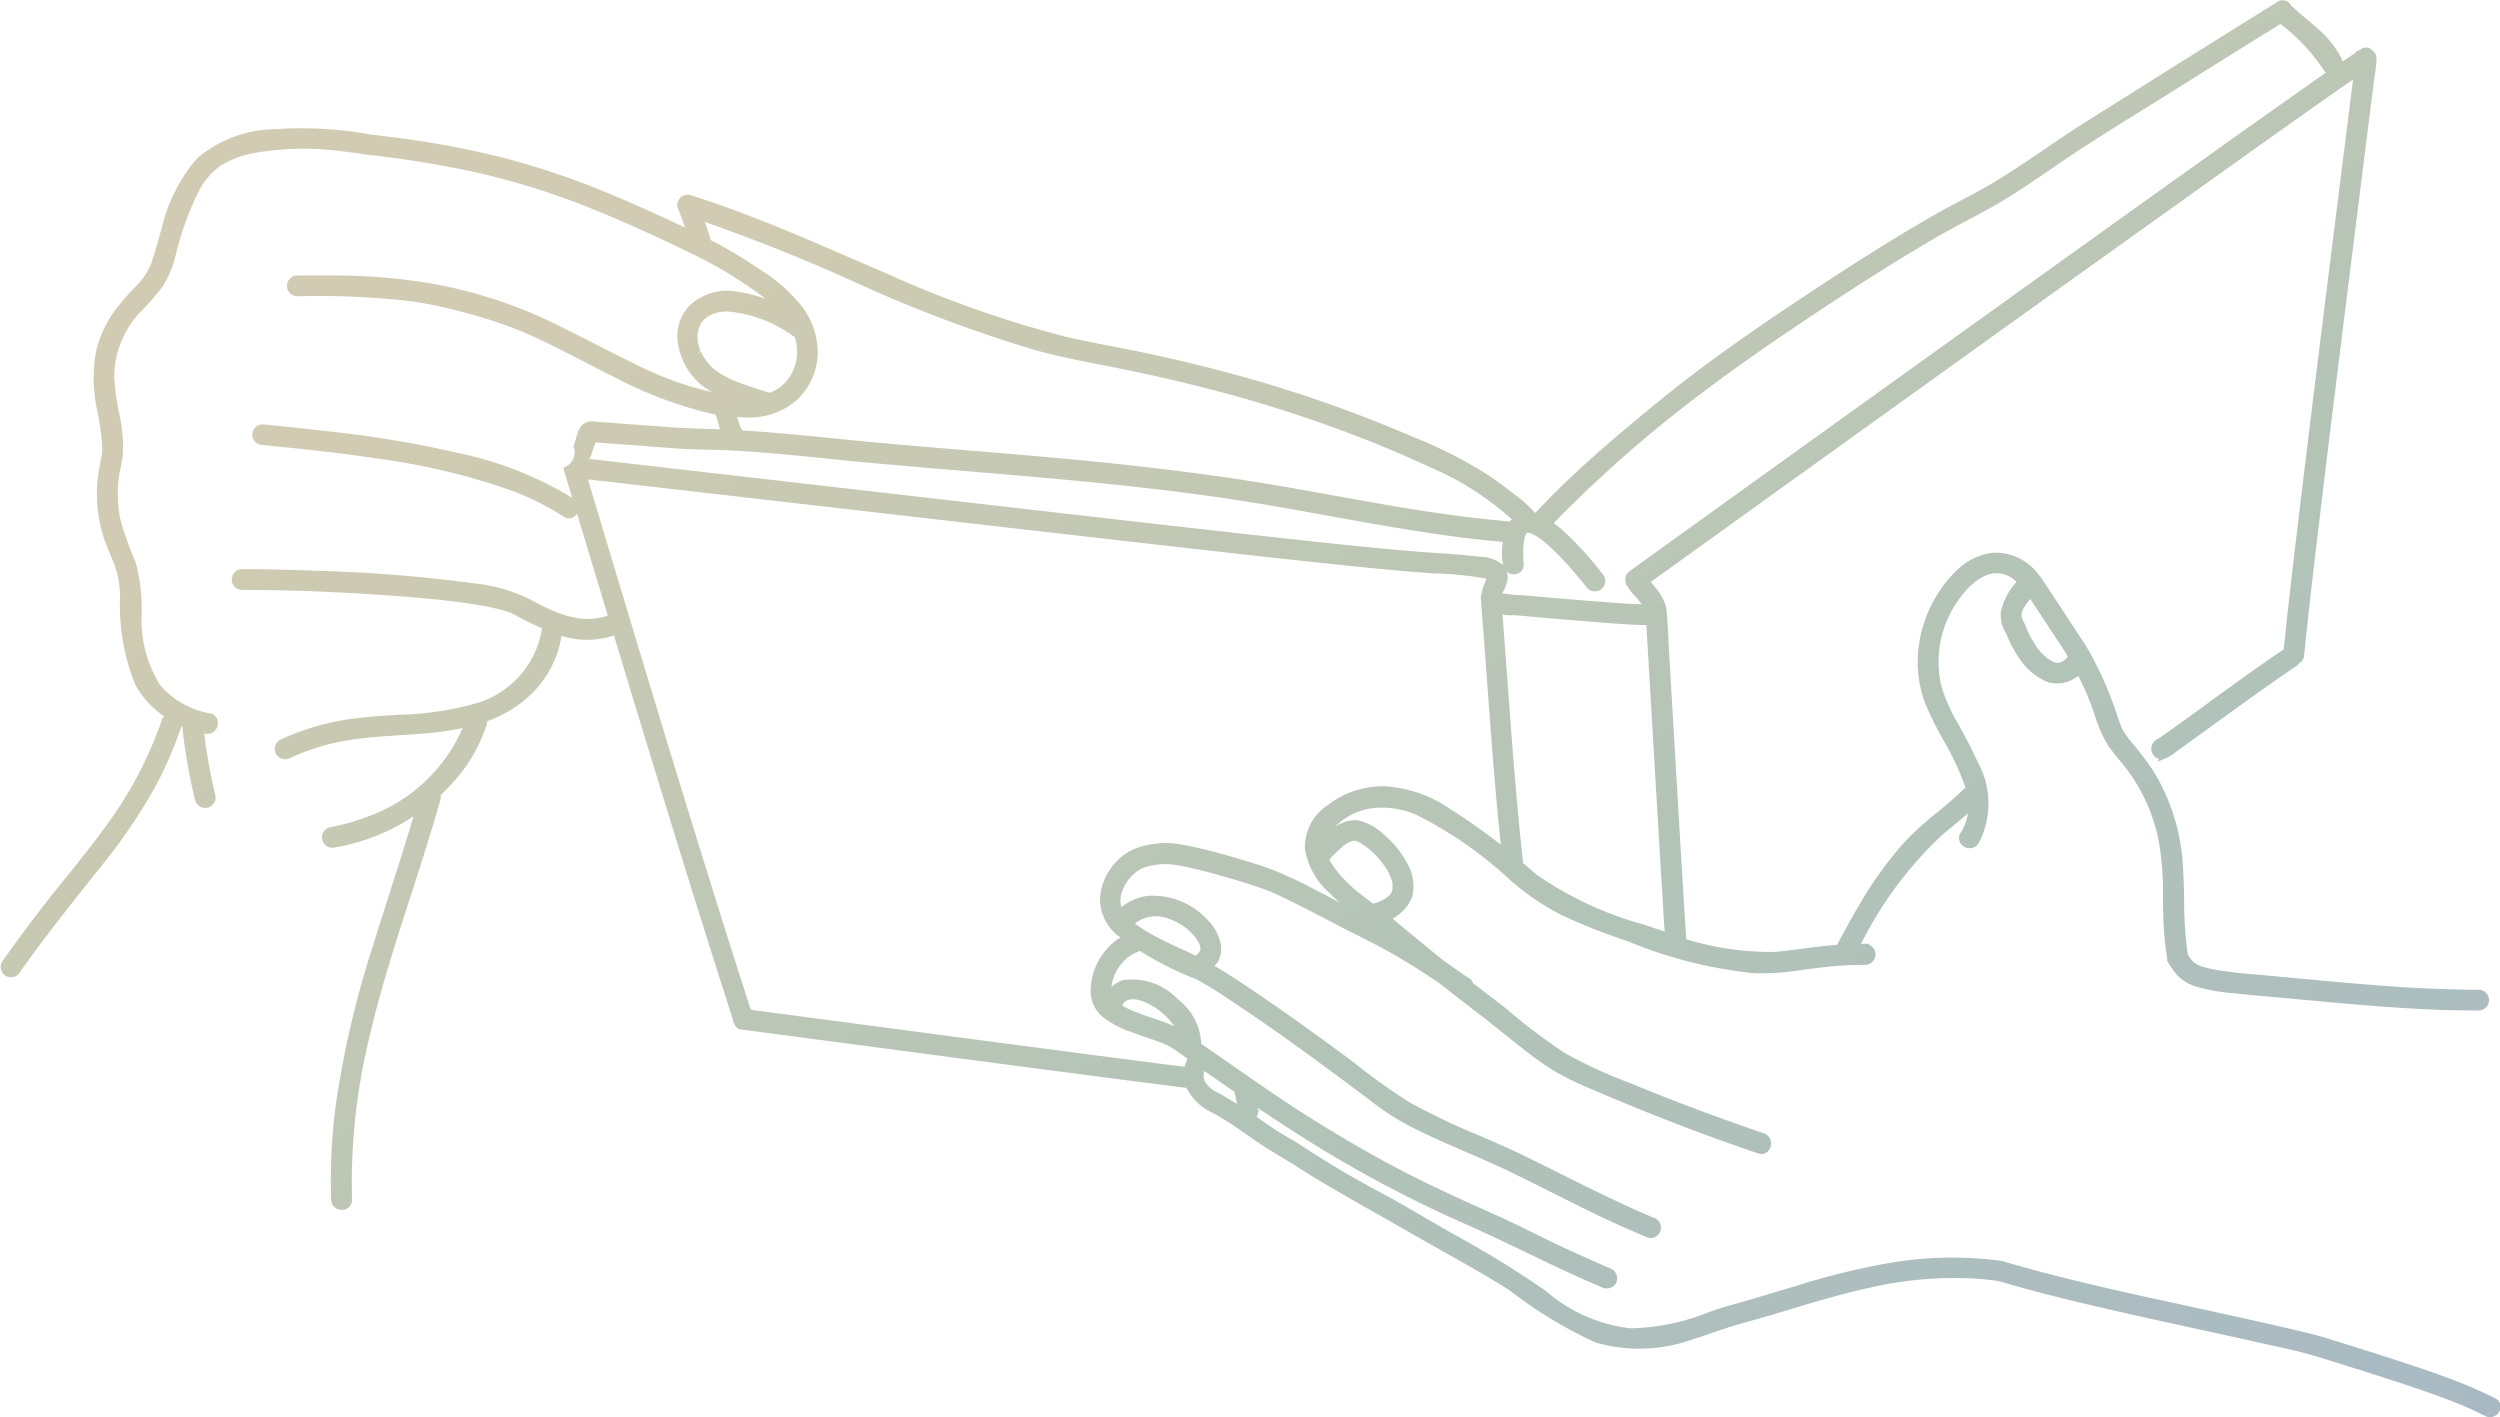
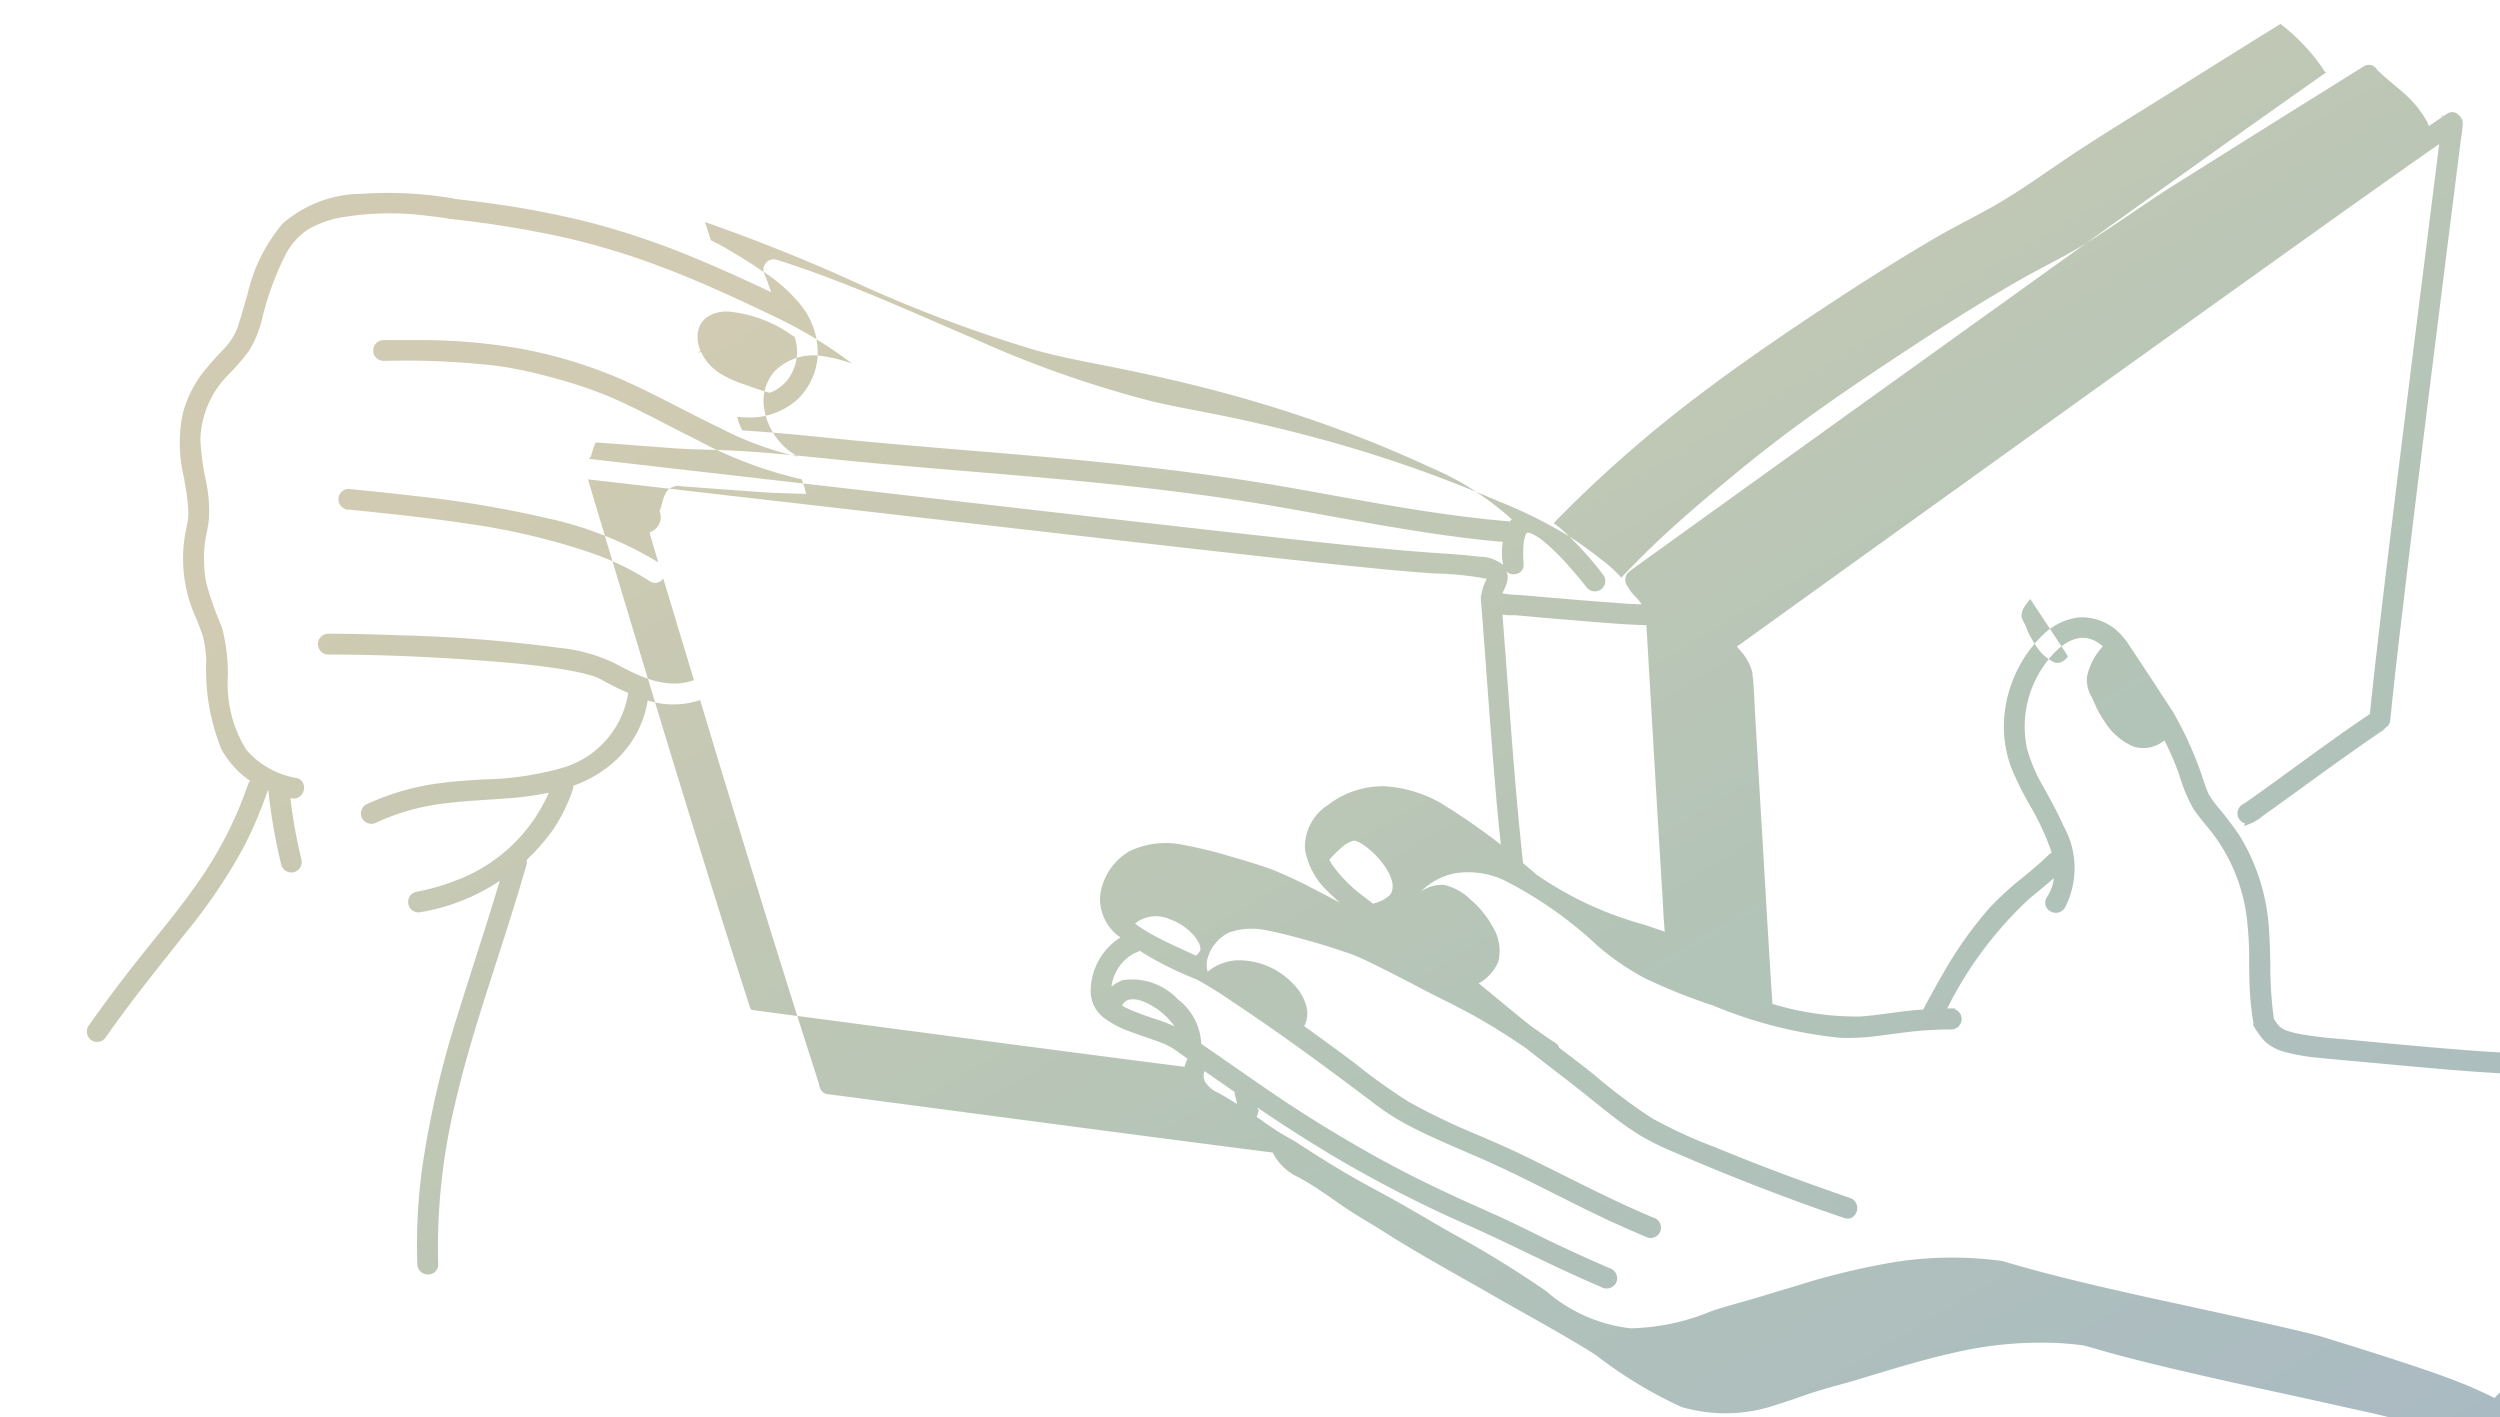
<svg xmlns="http://www.w3.org/2000/svg" width="113.923" height="64.589" viewBox="0 0 113.923 64.589">
  <defs>
    <linearGradient id="linear-gradient" x1="0.281" y1="0.18" x2="1.164" y2="1.041" gradientUnits="objectBoundingBox">
      <stop offset="0" stop-color="#d0cbb2" />
      <stop offset="0.445" stop-color="#b3c4b7" />
      <stop offset="1" stop-color="#a6b6c7" />
    </linearGradient>
  </defs>
-   <path id="Path_1853" data-name="Path 1853" d="M5781.667,1455.308c-.462-.231-.875-.42-1.262-.579-1.018-.418-2.068-.768-2.971-1.064-.771-.255-1.6-.518-2.678-.854l-.155-.048c-.466-.146-.95-.3-1.436-.414q-.677-.164-1.354-.319c-1.245-.285-2.491-.557-3.737-.83q-1.148-.251-2.3-.5c-1.891-.421-3.9-.879-5.853-1.435l-.616-.176c-.016-.005-.026-.016-.041-.02a16.921,16.921,0,0,0-4.882.035,32.861,32.861,0,0,0-4.491,1.078l-.847.254c-.474.143-.949.287-1.424.424-.153.045-.307.088-.46.131-.4.115-.823.232-1.234.379a10.065,10.065,0,0,1-3.634.761,7.083,7.083,0,0,1-3.842-1.691,45.634,45.634,0,0,0-4.235-2.606c-.417-.235-.831-.478-1.244-.719-.616-.359-1.253-.731-1.891-1.075s-1.375-.743-2.121-1.191c-.547-.33-1.133-.7-1.842-1.159-.149-.1-.3-.183-.457-.271s-.281-.161-.42-.248c-.263-.167-.517-.345-.789-.536-.066-.048-.137-.092-.205-.139.008-.018.028-.027.033-.046l.085-.3-.059.03c0-.035-.005-.069-.005-.1,1.179.8,2.388,1.577,3.613,2.3a56.825,56.825,0,0,0,5.875,3.01c.927.411,1.859.857,2.759,1.289.937.45,1.906.915,2.875,1.34.189.083.376.163.553.239a.477.477,0,0,0,.229.058.492.492,0,0,0,.416-.23.481.481,0,0,0-.186-.655c-1.242-.536-2.242-.995-3.148-1.44l-.074-.037c-.753-.371-1.529-.755-2.312-1.1-1.659-.737-3.432-1.552-5.164-2.516-1.671-.932-3.17-1.851-4.583-2.807-.652-.442-1.3-.891-1.945-1.341l-1.479-1.025a2.685,2.685,0,0,0-1.054-2.017,2.884,2.884,0,0,0-2.526-.883,1.579,1.579,0,0,0-.5.3c0-.03-.005-.06,0-.091a2.085,2.085,0,0,1,.624-1.146,1.706,1.706,0,0,1,.556-.35.513.513,0,0,0,.094-.05,15.34,15.34,0,0,0,2.6,1.305,17.968,17.968,0,0,1,1.579.983c.575.38,1.137.761,1.669,1.132,1.6,1.112,3.157,2.271,4.6,3.355a13.264,13.264,0,0,0,1.239.868c.364.215.769.428,1.277.672.607.29,1.235.56,1.841.823q.453.194.905.393c1.073.475,2.142,1.013,3.174,1.533.859.432,1.747.879,2.634,1.289.525.239,1.073.479,1.648.721a.474.474,0,0,0,.254-.913l-.032-.01c-1.437-.606-2.855-1.314-4.228-2q-.813-.407-1.63-.807c-.674-.329-1.377-.631-2.055-.924a31.031,31.031,0,0,1-3.192-1.524,26.581,26.581,0,0,1-2.511-1.8q-1.13-.84-2.272-1.661c-1.191-.854-2.3-1.614-3.39-2.32-.225-.148-.458-.289-.7-.424.055-.064.11-.125.164-.2a1.259,1.259,0,0,0,.116-.822,2.206,2.206,0,0,0-.611-1.093,3.394,3.394,0,0,0-2.625-1.084,2.3,2.3,0,0,0-1.281.518l0-.009a1.445,1.445,0,0,1-.043-.163l0-.011c0-.021,0-.043,0-.065s0-.035,0-.061a.84.84,0,0,1,.044-.312,1.872,1.872,0,0,1,.954-1.158,2.991,2.991,0,0,1,1.183-.176.76.76,0,0,1,.12.006,1.235,1.235,0,0,0,.151.017c.132.019.264.044.4.07.378.076.754.17,1.071.252.725.189,1.455.4,2.169.641.239.078.485.16.742.265l.291.128c.155.072.308.145.462.221.61.3,1.273.636,2.086,1.065.356.188.716.37,1.078.551.417.21.834.421,1.244.642.879.481,1.737,1.022,2.57,1.593q.772.608,1.543,1.2c.467.354.933.727,1.383,1.087.271.217.541.433.814.647a15.252,15.252,0,0,0,1.426,1.017,12.386,12.386,0,0,0,1.582.784c1.978.856,4,1.661,6.019,2.391q.858.307,1.718.6a.47.47,0,0,0,.156.027.4.4,0,0,0,.271-.1.511.511,0,0,0,.156-.479.464.464,0,0,0-.314-.358c-2.368-.819-4.3-1.545-6.075-2.285a21.731,21.731,0,0,1-3-1.378,27.021,27.021,0,0,1-2.636-1.992c-.479-.38-.944-.734-1.405-1.085-.044-.033-.09-.071-.135-.1a.466.466,0,0,0-.2-.243c-.214-.131-.423-.281-.626-.425l-.235-.168c-.042-.03-.088-.055-.131-.085-.1-.077-.192-.146-.291-.225-.734-.593-1.464-1.2-2.192-1.8a2,2,0,0,0,.889-.973,2.057,2.057,0,0,0-.231-1.569,4.368,4.368,0,0,0-1.017-1.26,2.517,2.517,0,0,0-1.243-.685l-.08,0a1.618,1.618,0,0,0-.946.311,2.885,2.885,0,0,1,1.59-.841,3.837,3.837,0,0,1,2.178.313,18.407,18.407,0,0,1,4.283,3,11.721,11.721,0,0,0,2.157,1.478,26.407,26.407,0,0,0,3.123,1.247,20.294,20.294,0,0,0,5.794,1.466,11.377,11.377,0,0,0,1.864-.109l.418-.056c.515-.069,1-.133,1.54-.174.394-.028.808-.043,1.238-.044a.478.478,0,0,0,.329-.157.467.467,0,0,0,.122-.342.474.474,0,0,0-.3-.416l.009-.044h-.169c-.067,0-.133.006-.2.007a17.489,17.489,0,0,1,3.743-5.006c.134-.111.269-.22.4-.331.237-.191.477-.391.712-.6,0,.034,0,.068-.005.1a2.078,2.078,0,0,1-.307.767.441.441,0,0,0,.144.626.476.476,0,0,0,.669-.138l.036-.055,0-.011a3.906,3.906,0,0,0-.1-3.692c-.23-.529-.51-1.041-.781-1.536l-.109-.2a7.268,7.268,0,0,1-.757-1.745,4.844,4.844,0,0,1,.786-3.836c.274-.4,1.25-1.676,2.341-1.079a2,2,0,0,1,.321.231,2.928,2.928,0,0,0-.717,1.37,1.487,1.487,0,0,0,.208.932l.02.038a.233.233,0,0,0,.021.045l.024.053c.035.083.069.165.106.245a4.845,4.845,0,0,0,.42.745,2.89,2.89,0,0,0,1.324,1.141,1.5,1.5,0,0,0,1.4-.284,12.593,12.593,0,0,1,.7,1.633,6.8,6.8,0,0,0,.638,1.509c.168.249.361.483.546.709.107.13.214.26.317.391a8,8,0,0,1,1.525,3.63,15.279,15.279,0,0,1,.138,2.3c.006.531.011,1.079.056,1.62.03.354.076.72.14,1.121,0,.014-.008.027,0,.04l-.022.008.087.146a3.394,3.394,0,0,0,.46.613,2.154,2.154,0,0,0,.871.469,8.777,8.777,0,0,0,1.635.279c.554.059,1.111.109,1.666.158l1.42.13c1.785.166,3.63.338,5.45.431.864.044,1.745.066,2.619.066a.474.474,0,1,0,0-.948c-1.423,0-2.924-.065-4.724-.207-1.09-.086-2.182-.184-3.271-.285l-2.139-.2a19.561,19.561,0,0,1-1.957-.234,4.651,4.651,0,0,1-.6-.16l-.028-.009-.026-.015-.092-.045c-.028-.016-.051-.03-.077-.046l-.042-.031-.008-.006c-.03-.027-.061-.058-.1-.1l-.027-.03v0c-.056-.081-.11-.163-.165-.246a18.137,18.137,0,0,1-.164-2.473c-.009-.528-.019-1.076-.06-1.613a9.2,9.2,0,0,0-1.35-4.28,15.407,15.407,0,0,0-1-1.315,3.786,3.786,0,0,1-.324-.443,1.975,1.975,0,0,1-.116-.213l-.132-.339a16.463,16.463,0,0,0-1.458-3.324q-.619-.949-1.244-1.9c-.22-.333-.439-.665-.657-.99a3.851,3.851,0,0,0-.453-.61,2.424,2.424,0,0,0-1.959-.794,2.855,2.855,0,0,0-1.613.8,5.9,5.9,0,0,0-1.75,3.667,5.359,5.359,0,0,0,.316,2.388,14.23,14.23,0,0,0,.87,1.746,12.257,12.257,0,0,1,.83,1.73,3.129,3.129,0,0,1,.136.4.452.452,0,0,0-.138.09c-.371.367-.78.7-1.177,1.031a13.827,13.827,0,0,0-1.508,1.376,17.959,17.959,0,0,0-2.076,2.916c-.351.6-.676,1.2-.952,1.721-.359.027-.717.06-1.073.107l-.466.062c-.161.022-.316.042-.475.063-.33.042-.613.071-.88.091h-.1a13.287,13.287,0,0,1-3.877-.577v-.014l-.022-.312c-.025-.366-.048-.74-.071-1.109q-.111-1.786-.215-3.573l-.472-8.011c-.011-.2-.021-.4-.031-.6-.021-.4-.042-.8-.074-1.225a.4.4,0,0,0-.025-.089.8.8,0,0,0,0-.155,2.309,2.309,0,0,0-.518-.969c-.06-.077-.127-.151-.194-.224q3.953-2.844,7.906-5.685l6.727-4.831q2.683-1.928,5.367-3.847l7.239-5.174q1.11-.789,2.221-1.577.742-.525,1.487-1.049l.939-.657.119-.081-.82,6.537q-.431,3.428-.856,6.857-.426,3.444-.84,6.891c-.218,1.834-.429,3.63-.615,5.421l-.027.266c-1.158.777-2.3,1.609-3.41,2.415-.606.443-1.212.885-1.822,1.318-.061.041-.122.084-.183.129s-.147.1-.221.154l-.116.075a.2.2,0,0,0-.082.048.475.475,0,0,0,.144.845l-.052.129.3-.123a1.97,1.97,0,0,0,.559-.345c.3-.208.586-.419.879-.63l.7-.506c.8-.578,1.593-1.156,2.4-1.725.453-.321.981-.693,1.509-1.045a.441.441,0,0,0,.091-.1.465.465,0,0,0,.235-.385c.153-1.513.334-3.141.574-5.124.255-2.175.534-4.466.826-6.81q.428-3.471.865-6.94.348-2.785.7-5.569l.226-1.8c.012-.093.025-.185.039-.277a6.007,6.007,0,0,0,.07-.638l0-.02v-.021a.469.469,0,0,0-.1-.256c-.007-.01-.014-.017-.02-.026s-.021-.033-.035-.047a.326.326,0,0,0-.048-.027.438.438,0,0,0-.092-.084.425.425,0,0,0-.431.039l-.151.1-.049-.061-.006.1-.1.068c-.162.109-.324.219-.486.331l-.034.024a.492.492,0,0,0-.036-.13,4.565,4.565,0,0,0-1.024-1.312c-.174-.158-.353-.308-.532-.458-.223-.188-.455-.382-.667-.587a.569.569,0,0,0-.064-.04.5.5,0,0,0-.2-.22.435.435,0,0,0-.445.023l-2.11,1.317q-3.273,2.043-6.541,4.1c-.658.415-1.312.859-1.944,1.287-.668.453-1.359.921-2.054,1.355-.563.354-1.164.672-1.746.979-.367.194-.734.389-1.1.594-2.11,1.2-4.141,2.514-5.673,3.528-1.49.981-3.446,2.292-5.357,3.733-1.067.806-2.088,1.648-2.944,2.366-1.419,1.183-2.549,2.2-3.555,3.21q-.405.406-.8.825a5.823,5.823,0,0,0-.928-.842c-.419-.331-.862-.652-1.319-.958a21.1,21.1,0,0,0-3.332-1.674,60.3,60.3,0,0,0-8.166-2.854c-1.205-.328-2.488-.639-3.811-.924-.552-.119-1.1-.226-1.653-.332-.708-.137-1.439-.279-2.151-.444a49.909,49.909,0,0,1-8.141-2.866q-.812-.347-1.623-.7c-2.071-.9-4.213-1.825-6.385-2.57q-.476-.163-.957-.313a.46.46,0,0,0-.24-.021.422.422,0,0,0-.059.02.468.468,0,0,0-.1.033.454.454,0,0,0-.048.042l-.011.007-.006.009a.478.478,0,0,0-.141.5l0,0,.062.144.024.059q.039.1.076.2l.014.034c.053.149.106.3.156.441l-.317-.15-.369-.171c-.957-.446-1.829-.832-2.669-1.183a36.789,36.789,0,0,0-4.693-1.617,41.642,41.642,0,0,0-5.115-.976c-.422-.055-.847-.106-1.283-.158-.008,0-.014-.01-.024-.013l-.052-.014-.011.005a17.535,17.535,0,0,0-4.119-.206,5.58,5.58,0,0,0-3.6,1.345,7.586,7.586,0,0,0-1.6,3.188q-.078.266-.153.535c-.1.346-.2.7-.318,1.042a3.009,3.009,0,0,1-.685,1.032,12.706,12.706,0,0,0-1,1.154,5.351,5.351,0,0,0-.822,1.785,6.8,6.8,0,0,0,.075,2.875c.071.414.144.841.179,1.262.012.12.017.239.017.358a.826.826,0,0,1-.006.127c0,.013,0,.044-.006.065l0,.046c-.019.117-.042.232-.066.346l-.027.143a6.49,6.49,0,0,0,.369,3.831,10.455,10.455,0,0,1,.4,1.032,5,5,0,0,1,.152,1.108,9.609,9.609,0,0,0,.7,4.056,4.246,4.246,0,0,0,1.3,1.424.476.476,0,0,0-.1.171l-.037.106,0,0a17.74,17.74,0,0,1-2.124,4.18c-.658.962-1.4,1.89-2.126,2.787-.287.357-.575.715-.857,1.075-.74.939-1.457,1.9-2.135,2.865a.48.48,0,0,0,.172.648.492.492,0,0,0,.236.062.471.471,0,0,0,.4-.223c1-1.431,2.107-2.823,3.176-4.168l.357-.45a25.977,25.977,0,0,0,2.68-3.914,18.8,18.8,0,0,0,1.159-2.7h0l.031.014a25.581,25.581,0,0,0,.586,3.372.474.474,0,0,0,.915-.251,24.442,24.442,0,0,1-.5-2.795l.037.011a.5.5,0,0,0,.115.014.45.45,0,0,0,.334-.146.511.511,0,0,0,.119-.491.432.432,0,0,0-.334-.3,3.876,3.876,0,0,1-2.275-1.281,5.634,5.634,0,0,1-.845-3.311,8.276,8.276,0,0,0-.272-2.284,14.549,14.549,0,0,1-.713-2.015,6.126,6.126,0,0,1-.066-1.779c.018-.155.053-.334.089-.516.04-.2.079-.41.1-.612a6.655,6.655,0,0,0-.155-1.828,11.456,11.456,0,0,1-.235-1.8,4.365,4.365,0,0,1,1.28-2.954,10.434,10.434,0,0,0,.923-1.067,4.765,4.765,0,0,0,.588-1.391,13.537,13.537,0,0,1,1.122-3.073,3.141,3.141,0,0,1,.986-1.081,4.581,4.581,0,0,1,1.591-.563,13.3,13.3,0,0,1,3.954-.051c.29.032.577.07.852.113h.007a.456.456,0,0,0,.123.027h.045a48.672,48.672,0,0,1,5.063.823,33.759,33.759,0,0,1,4.514,1.367c1.82.691,3.593,1.519,5.089,2.238a20.066,20.066,0,0,1,3.557,2.151,7.221,7.221,0,0,0-1.472-.355,2.479,2.479,0,0,0-2.017.675,2.018,2.018,0,0,0-.536,1.549,3.076,3.076,0,0,0,1.124,2.085,5,5,0,0,0,.449.292,14.835,14.835,0,0,1-3.59-1.323c-.615-.294-1.232-.61-1.829-.916-.784-.4-1.594-.817-2.413-1.188a21.44,21.44,0,0,0-4.729-1.479,26.5,26.5,0,0,0-4.626-.408q-.491,0-.976,0l-.73,0a.474.474,0,1,0,0,.949,36.253,36.253,0,0,1,5.219.232,20.017,20.017,0,0,1,2.416.514,20.862,20.862,0,0,1,2.452.8c.975.4,1.931.9,2.856,1.374.448.231.9.463,1.343.683a18.968,18.968,0,0,0,4.623,1.759c.046.009.087.012.132.02a2.714,2.714,0,0,1,.159.474c.018.069.04.137.059.206-.19-.006-.381-.015-.571-.02-.5-.014-1.021-.029-1.529-.064l-2.566-.189c-.327-.025-.652-.048-1.007-.073a.644.644,0,0,0-.736.323,2.018,2.018,0,0,0-.161.449,2.018,2.018,0,0,1-.116.35.722.722,0,0,1-.448.969.494.494,0,0,0,.021.1.127.127,0,0,0,0,.019h0l0,.006,0,0c.124.417.25.834.375,1.25a16.4,16.4,0,0,0-5.138-2.028,49.613,49.613,0,0,0-5.968-1c-.844-.1-1.688-.185-2.533-.273l-.465-.047a.473.473,0,0,0-.107.934l.051.009.03,0,.044,0c1.762.179,3.583.365,5.362.639a30.556,30.556,0,0,1,5.712,1.35,12.18,12.18,0,0,1,2.616,1.271.454.454,0,0,0,.251.08.408.408,0,0,0,.184-.044.469.469,0,0,0,.182-.166q.7,2.32,1.4,4.641c-1.3.462-2.536-.2-3.634-.782a7.56,7.56,0,0,0-2.512-.692,67.272,67.272,0,0,0-7.281-.571c-1.315-.049-2.319-.071-3.255-.071a.475.475,0,0,0,0,.949c2.06,0,4.206.08,6.56.242,1.415.1,2.534.2,3.521.338.567.078,1,.152,1.4.242.181.039.352.082.524.134.074.022.146.045.218.073l.009,0,.055.027c.056.026.111.054.162.08a13.216,13.216,0,0,0,1.236.612l0,.023a.525.525,0,0,0-.022.116,4.23,4.23,0,0,1-3.021,3.29,14.037,14.037,0,0,1-3.527.513c-.622.038-1.265.076-1.888.157a11.329,11.329,0,0,0-3.488.988.477.477,0,0,0-.167.649.485.485,0,0,0,.413.231.445.445,0,0,0,.222-.058,10.188,10.188,0,0,1,3.054-.865c.668-.089,1.354-.133,2.015-.176.3-.02.608-.039.913-.063a14.347,14.347,0,0,0,1.879-.257,7.459,7.459,0,0,1-4.254,4.007,9.811,9.811,0,0,1-1.809.515.475.475,0,0,0,.127.932.465.465,0,0,0,.112-.015,9.259,9.259,0,0,0,3.588-1.421c-.326,1.087-.666,2.171-1.005,3.226-.3.939-.6,1.878-.891,2.819a43.481,43.481,0,0,0-1.65,7.13,25.979,25.979,0,0,0-.208,4.3.47.47,0,0,0,.487.458h.018a.443.443,0,0,0,.444-.466,28.006,28.006,0,0,1,.766-7.292c.5-2.194,1.208-4.374,1.888-6.483l.147-.457c.409-1.269.84-2.622,1.233-4.006a.5.5,0,0,0,0-.188,9.45,9.45,0,0,0,1.193-1.361,7.581,7.581,0,0,0,.915-1.863.478.478,0,0,0,.012-.152,5.482,5.482,0,0,0,2.063-1.28,4.747,4.747,0,0,0,1.332-2.607,3.836,3.836,0,0,0,2.388-.018c.315,1.042.626,2.084.942,3.124q1.1,3.606,2.21,7.2.68,2.187,1.372,4.371.354,1.115.711,2.227c.054.164.106.33.157.493l.033.116a.232.232,0,0,0,.025.108h0a.485.485,0,0,0,.032.076.415.415,0,0,0,.39.252h0a.1.1,0,0,0,.016,0l10.8,1.428q2.579.34,5.159.677,1.976.258,3.951.51l.293.036a2.459,2.459,0,0,0,1.211,1.145l.188.107c.524.3,1.033.658,1.525,1l.323.223c.363.251.744.48,1.113.7.229.138.456.276.682.42,1.179.755,2.413,1.451,3.605,2.126.491.278.982.555,1.471.838s1,.566,1.494.847c1.027.578,2.09,1.175,3.092,1.806a20,20,0,0,0,3.926,2.385,7.145,7.145,0,0,0,4.4-.128c.326-.1.652-.21.968-.321.174-.061.347-.121.521-.179.409-.137.836-.255,1.249-.369.264-.073.53-.146.792-.224l.714-.215c1.256-.38,2.555-.771,3.859-1.057a17.3,17.3,0,0,1,4.677-.421c.412.024.808.063,1.173.113l.013.007.082.027.008-.007c1.849.552,3.721.988,5.632,1.425,1.044.237,2.092.465,3.137.693.976.213,1.953.425,2.925.646.215.049.429.095.646.142.7.153,1.424.311,2.112.522q1.493.459,2.98.936c1.136.368,2.244.732,3.315,1.155l.25.1v0l.131.056.347.152c.17.079.34.162.509.246l.109.056a.5.5,0,0,0,.221.054.5.5,0,0,0,.437-.284A.43.43,0,0,0,5781.667,1455.308Zm-79.493-17.78-.029-.085q-.174-.548-.351-1.1l-.267-.832q-.645-2.021-1.273-4.041c-.7-2.265-1.417-4.578-2.112-6.871q-1.562-5.14-3.1-10.289l-.258-.865,19.4,2.23q3.275.375,6.549.748,2.354.267,4.714.53,1.649.183,3.3.358c.755.08,1.514.156,2.271.229q.809.077,1.619.141l.7.051a14.75,14.75,0,0,1,2.4.242c-.009.019-.018.041-.027.064l-.063.135a1.576,1.576,0,0,0-.136.476.47.47,0,0,0-.044.19h.047v.006l-.046,0q.139,1.767.267,3.536c.147,1.99.3,4.048.483,6.071.049.545.107,1.091.163,1.638a30.221,30.221,0,0,0-2.758-1.908,5.919,5.919,0,0,0-2.553-.753,4.105,4.105,0,0,0-2.558.848,2.274,2.274,0,0,0-1.054,2.041,3.444,3.444,0,0,0,1.043,1.909c.174.177.36.342.545.507l-.078-.042c-.343-.182-.688-.365-1.032-.539a19.952,19.952,0,0,0-1.9-.895c-.628-.239-1.272-.428-1.927-.616a20.718,20.718,0,0,0-2.235-.548,3.845,3.845,0,0,0-2.384.281,2.707,2.707,0,0,0-1.373,2.122,2.155,2.155,0,0,0,.771,1.708c.053.04.109.074.163.112a2.905,2.905,0,0,0-1.359,2.409,1.527,1.527,0,0,0,.55,1.216,4.386,4.386,0,0,0,1.26.673c.231.089.466.169.7.25.208.071.418.142.628.222a2.933,2.933,0,0,1,.454.2,5.791,5.791,0,0,1,.546.363c.076.054.151.109.227.162l.051.036a1.627,1.627,0,0,0-.138.365q-1.78-.222-3.557-.457-2.547-.331-5.095-.668l-10.8-1.429-.2-.03-.089-.011Zm-.386-26.371a2.076,2.076,0,0,1-.2-.557c.122.007.25.021.366.021a3.265,3.265,0,0,0,2.413-.853,3.046,3.046,0,0,0,.883-1.913,3.483,3.483,0,0,0-.779-2.367,7.141,7.141,0,0,0-1.718-1.518c-.641-.437-1.294-.842-1.94-1.2-.142-.078-.288-.148-.431-.223-.087-.278-.174-.556-.273-.831,2.356.827,4.7,1.762,6.966,2.8a62.587,62.587,0,0,0,8.125,3.049c.985.271,1.995.469,2.97.661.31.06.619.121.927.185,1.33.271,2.557.55,3.75.855a60.792,60.792,0,0,1,7.959,2.6c.7.288,1.409.594,2.1.91l.283.129a14.722,14.722,0,0,1,1.384.685,14,14,0,0,1,2.31,1.675c-.017.019-.037.027-.054.047s-.014.036-.024.052c-2.753-.226-5.518-.725-8.192-1.21q-.854-.155-1.705-.306c-3-.532-6.239-.953-10.18-1.323-1.542-.145-3.111-.276-4.628-.4-1.855-.154-3.773-.314-5.66-.5l-.775-.078c-1.264-.129-2.563-.253-3.858-.332C5701.8,1411.193,5701.8,1411.175,5701.788,1411.158Zm69.375-18,.745-.465a8.771,8.771,0,0,1,1.94,2.047.445.445,0,0,0,.138.167l-.076.052q-.674.473-1.346.948-1.011.714-2.021,1.43-1.441,1.024-2.879,2.051-1.934,1.378-3.868,2.766-2.529,1.811-5.054,3.624l-6.4,4.593q-3.957,2.843-7.912,5.687l-2.155,1.552a.453.453,0,0,0-.05.045c-.012.01-.023.022-.034.033a.508.508,0,0,0-.063.07.441.441,0,0,0-.053.114.279.279,0,0,0-.013.042.375.375,0,0,0-.008.106.541.541,0,0,0,.013.111c0,.012,0,.022,0,.034l.016.026a.483.483,0,0,0,.021.065c.01.016.027.022.038.037a1.985,1.985,0,0,0,.4.523,2.866,2.866,0,0,1,.258.324c-.385-.007-.771-.03-1.154-.065-1.366-.094-2.755-.217-4.1-.334l-.223-.019a5.912,5.912,0,0,1-.872-.082l.021-.046.035-.073a3.3,3.3,0,0,0,.134-.31.87.87,0,0,0,.012-.566.513.513,0,0,0,.085.073.5.5,0,0,0,.5-.024.406.406,0,0,0,.182-.367l0-.029v-.014a5.238,5.238,0,0,1,.005-.955,1.929,1.929,0,0,1,.049-.238c.011-.041.024-.081.037-.118l.029-.059h0l.035-.036h.078v0c.033.008.064.018.1.028l.042.019.108.054c.078.043.154.089.229.141l.062.044.048.037.008.006.048.038.037-.049-.032.053c.089.071.176.144.26.219a11.323,11.323,0,0,1,.938.955c.3.336.583.683.833.991a.473.473,0,0,0,.333.136.484.484,0,0,0,.34-.139.477.477,0,0,0,.009-.655,15.264,15.264,0,0,0-1.856-2.026c-.128-.111-.25-.2-.37-.289a58.121,58.121,0,0,1,6.549-5.777l.448-.337.549-.41q.611-.446,1.226-.881c.931-.658,1.883-1.31,2.831-1.941,2.226-1.485,4.057-2.641,5.763-3.638.492-.286,1-.558,1.495-.819.319-.17.638-.339.955-.514.979-.54,1.916-1.181,2.819-1.8.38-.261.761-.522,1.145-.775,1.045-.687,2.126-1.359,3.17-2.007q.549-.34,1.095-.681Q5769,1394.5,5771.163,1393.153Zm-27.509,40.833q-.383-.132-.77-.261a15.947,15.947,0,0,1-4.879-2.274c-.2-.176-.4-.346-.608-.518-.307-2.789-.517-5.632-.718-8.384l-.081-1.089c-.047-.621-.094-1.239-.142-1.858a2.464,2.464,0,0,0,.53.028c.31.023.619.052.928.081l.54.049,2.573.211c.651.052,1.324.1,1.988.113l.267,4.56q.127,2.165.255,4.33.112,1.867.227,3.734.015.266.028.533c.014.268.037.541.058.813C5743.786,1434.031,5743.719,1434.013,5743.654,1433.986Zm-13.078-1.2c-.183-.136-.363-.27-.536-.408a6.237,6.237,0,0,1-1.373-1.421,1.642,1.642,0,0,1-.1-.186l.082-.09-.005,0c.139-.146.286-.288.443-.428a1.27,1.27,0,0,1,.6-.349l.018,0,.021,0,.04.01.055.018.028.015.046.02c.073.038.141.078.21.123l.1.068a1.146,1.146,0,0,1,.1.073,3.906,3.906,0,0,1,.833.91,2.227,2.227,0,0,1,.246.488,1.6,1.6,0,0,1,.064.243c0,.018,0,.033,0,.044l0,.042c0,.046,0,.091,0,.144l-.039.141a.517.517,0,0,1-.116.168,1.572,1.572,0,0,1-.662.341A.4.4,0,0,0,5730.577,1432.787Zm-8.105,1.539c.041.058.08.118.119.186a.547.547,0,0,1,.065.139.4.4,0,0,0,.023.062.321.321,0,0,0,.015.1c0,.019,0,.038,0,.054l-.007.041v0a.647.647,0,0,1-.206.241c-.028-.013-.055-.028-.082-.042-.166-.078-.333-.155-.5-.231-.463-.212-.942-.432-1.389-.682-.147-.082-.293-.166-.435-.257-.108-.069-.267-.178-.334-.232-.01-.007-.018-.017-.028-.025a1.544,1.544,0,0,1,1.592-.192,2.653,2.653,0,0,1,1.166.832Zm-3.123,2.858.022-.011h0l.039-.012c.015,0,.029-.009.046-.013l.056-.01a1.536,1.536,0,0,1,.186,0l.052.005c.048.007.072.013.108.021a2.054,2.054,0,0,1,.238.073,3.2,3.2,0,0,1,1.418,1.135c-.147-.068-.3-.136-.446-.189-.192-.073-.385-.139-.579-.2-.237-.082-.473-.163-.708-.255a5.26,5.26,0,0,1-.565-.251c-.032-.016-.059-.042-.09-.06.008-.016.016-.031.026-.047l.046-.065.044-.047.049-.039Zm-.276.058h0s.007-.01,0,0Zm-19.273-29.56.05-.056.059-.031,0-.016c-.024-.06-.044-.12-.063-.181s-.031-.115-.044-.172l-.015-.088,0-.039a2.034,2.034,0,0,1,0-.344h0v0a.945.945,0,0,0,.022-.095c.011-.044.024-.086.038-.129l.046-.11c.026-.049.056-.1.095-.157l.005-.007c.02-.023.031-.035.047-.052a1.56,1.56,0,0,1,.134-.128l.08-.055a1.8,1.8,0,0,1,.165-.093l.117-.045a2.115,2.115,0,0,1,.21-.056l.15-.024c.08-.007.161-.012.23-.013a5.913,5.913,0,0,1,3,1.117.353.353,0,0,0,.064.024c.007.019.018.037.025.056a2.1,2.1,0,0,1-.174,1.672,1.837,1.837,0,0,1-.979.838c-.35-.1-.714-.223-1.119-.37a5.461,5.461,0,0,1-1.133-.51,2.3,2.3,0,0,1-.834-.906l-.045-.091-.123.063Zm-4.89,4.726.015-.035a4.833,4.833,0,0,1,.207-.612l.146.009,1.026.074,2.45.184c.5.036,1.006.049,1.5.063.367.009.734.018,1.1.037,1.418.073,2.852.218,4.24.358l.689.071c1.914.191,3.862.354,5.747.511,1.388.116,2.776.231,4.163.359,2.71.25,6.273.615,9.791,1.223.846.145,1.691.3,2.535.451,2.325.421,4.729.855,7.124,1.111.277.03.556.053.834.078a2.863,2.863,0,0,0,.006,1.028c0,.01.007.016.009.027a1.734,1.734,0,0,0-1.076-.378l-.16-.017c-.538-.066-1.066-.1-1.651-.141-.24-.016-.479-.032-.721-.051-.51-.038-1.019-.08-1.529-.128-.7-.064-1.4-.134-2.1-.206q-1.516-.157-3.032-.326-2.18-.241-4.359-.488-3.03-.343-6.058-.691l-20.988-2.413A.465.465,0,0,0,5694.91,1412.407Zm27.944,28.074c.006-.027.02-.05.028-.076l.6.418.772.536a.487.487,0,0,0,.006.132,1.663,1.663,0,0,1,.094.41c-.276-.172-.553-.34-.839-.5a1.344,1.344,0,0,1-.6-.49A.634.634,0,0,1,5722.854,1440.481Zm37.26-20.9a1.063,1.063,0,0,1,.086-.263,3,3,0,0,1,.308-.423l.305.459q.663,1,1.317,2c.033.053.058.111.09.165a.8.8,0,0,1-.338.264.441.441,0,0,1-.325-.026,2.066,2.066,0,0,1-.819-.782,4.607,4.607,0,0,1-.338-.6c-.024-.053-.046-.107-.067-.161a2.065,2.065,0,0,0-.111-.251c-.017-.029-.032-.057-.048-.087l-.059-.15c0-.015,0-.029,0-.044Z" transform="translate(-5667.99 -1391.601)" fill="url(#linear-gradient)" />
+   <path id="Path_1853" data-name="Path 1853" d="M5781.667,1455.308c-.462-.231-.875-.42-1.262-.579-1.018-.418-2.068-.768-2.971-1.064-.771-.255-1.6-.518-2.678-.854l-.155-.048c-.466-.146-.95-.3-1.436-.414q-.677-.164-1.354-.319c-1.245-.285-2.491-.557-3.737-.83q-1.148-.251-2.3-.5c-1.891-.421-3.9-.879-5.853-1.435l-.616-.176c-.016-.005-.026-.016-.041-.02a16.921,16.921,0,0,0-4.882.035,32.861,32.861,0,0,0-4.491,1.078l-.847.254c-.474.143-.949.287-1.424.424-.153.045-.307.088-.46.131-.4.115-.823.232-1.234.379a10.065,10.065,0,0,1-3.634.761,7.083,7.083,0,0,1-3.842-1.691,45.634,45.634,0,0,0-4.235-2.606c-.417-.235-.831-.478-1.244-.719-.616-.359-1.253-.731-1.891-1.075s-1.375-.743-2.121-1.191c-.547-.33-1.133-.7-1.842-1.159-.149-.1-.3-.183-.457-.271s-.281-.161-.42-.248c-.263-.167-.517-.345-.789-.536-.066-.048-.137-.092-.205-.139.008-.018.028-.027.033-.046l.085-.3-.059.03c0-.035-.005-.069-.005-.1,1.179.8,2.388,1.577,3.613,2.3a56.825,56.825,0,0,0,5.875,3.01c.927.411,1.859.857,2.759,1.289.937.45,1.906.915,2.875,1.34.189.083.376.163.553.239a.477.477,0,0,0,.229.058.492.492,0,0,0,.416-.23.481.481,0,0,0-.186-.655c-1.242-.536-2.242-.995-3.148-1.44l-.074-.037c-.753-.371-1.529-.755-2.312-1.1-1.659-.737-3.432-1.552-5.164-2.516-1.671-.932-3.17-1.851-4.583-2.807-.652-.442-1.3-.891-1.945-1.341l-1.479-1.025a2.685,2.685,0,0,0-1.054-2.017,2.884,2.884,0,0,0-2.526-.883,1.579,1.579,0,0,0-.5.3c0-.03-.005-.06,0-.091a2.085,2.085,0,0,1,.624-1.146,1.706,1.706,0,0,1,.556-.35.513.513,0,0,0,.094-.05,15.34,15.34,0,0,0,2.6,1.305,17.968,17.968,0,0,1,1.579.983c.575.38,1.137.761,1.669,1.132,1.6,1.112,3.157,2.271,4.6,3.355a13.264,13.264,0,0,0,1.239.868c.364.215.769.428,1.277.672.607.29,1.235.56,1.841.823q.453.194.905.393c1.073.475,2.142,1.013,3.174,1.533.859.432,1.747.879,2.634,1.289.525.239,1.073.479,1.648.721a.474.474,0,0,0,.254-.913l-.032-.01c-1.437-.606-2.855-1.314-4.228-2q-.813-.407-1.63-.807c-.674-.329-1.377-.631-2.055-.924a31.031,31.031,0,0,1-3.192-1.524,26.581,26.581,0,0,1-2.511-1.8q-1.13-.84-2.272-1.661a1.259,1.259,0,0,0,.116-.822,2.206,2.206,0,0,0-.611-1.093,3.394,3.394,0,0,0-2.625-1.084,2.3,2.3,0,0,0-1.281.518l0-.009a1.445,1.445,0,0,1-.043-.163l0-.011c0-.021,0-.043,0-.065s0-.035,0-.061a.84.84,0,0,1,.044-.312,1.872,1.872,0,0,1,.954-1.158,2.991,2.991,0,0,1,1.183-.176.76.76,0,0,1,.12.006,1.235,1.235,0,0,0,.151.017c.132.019.264.044.4.07.378.076.754.17,1.071.252.725.189,1.455.4,2.169.641.239.078.485.16.742.265l.291.128c.155.072.308.145.462.221.61.3,1.273.636,2.086,1.065.356.188.716.37,1.078.551.417.21.834.421,1.244.642.879.481,1.737,1.022,2.57,1.593q.772.608,1.543,1.2c.467.354.933.727,1.383,1.087.271.217.541.433.814.647a15.252,15.252,0,0,0,1.426,1.017,12.386,12.386,0,0,0,1.582.784c1.978.856,4,1.661,6.019,2.391q.858.307,1.718.6a.47.47,0,0,0,.156.027.4.4,0,0,0,.271-.1.511.511,0,0,0,.156-.479.464.464,0,0,0-.314-.358c-2.368-.819-4.3-1.545-6.075-2.285a21.731,21.731,0,0,1-3-1.378,27.021,27.021,0,0,1-2.636-1.992c-.479-.38-.944-.734-1.405-1.085-.044-.033-.09-.071-.135-.1a.466.466,0,0,0-.2-.243c-.214-.131-.423-.281-.626-.425l-.235-.168c-.042-.03-.088-.055-.131-.085-.1-.077-.192-.146-.291-.225-.734-.593-1.464-1.2-2.192-1.8a2,2,0,0,0,.889-.973,2.057,2.057,0,0,0-.231-1.569,4.368,4.368,0,0,0-1.017-1.26,2.517,2.517,0,0,0-1.243-.685l-.08,0a1.618,1.618,0,0,0-.946.311,2.885,2.885,0,0,1,1.59-.841,3.837,3.837,0,0,1,2.178.313,18.407,18.407,0,0,1,4.283,3,11.721,11.721,0,0,0,2.157,1.478,26.407,26.407,0,0,0,3.123,1.247,20.294,20.294,0,0,0,5.794,1.466,11.377,11.377,0,0,0,1.864-.109l.418-.056c.515-.069,1-.133,1.54-.174.394-.028.808-.043,1.238-.044a.478.478,0,0,0,.329-.157.467.467,0,0,0,.122-.342.474.474,0,0,0-.3-.416l.009-.044h-.169c-.067,0-.133.006-.2.007a17.489,17.489,0,0,1,3.743-5.006c.134-.111.269-.22.4-.331.237-.191.477-.391.712-.6,0,.034,0,.068-.005.1a2.078,2.078,0,0,1-.307.767.441.441,0,0,0,.144.626.476.476,0,0,0,.669-.138l.036-.055,0-.011a3.906,3.906,0,0,0-.1-3.692c-.23-.529-.51-1.041-.781-1.536l-.109-.2a7.268,7.268,0,0,1-.757-1.745,4.844,4.844,0,0,1,.786-3.836c.274-.4,1.25-1.676,2.341-1.079a2,2,0,0,1,.321.231,2.928,2.928,0,0,0-.717,1.37,1.487,1.487,0,0,0,.208.932l.02.038a.233.233,0,0,0,.021.045l.024.053c.035.083.069.165.106.245a4.845,4.845,0,0,0,.42.745,2.89,2.89,0,0,0,1.324,1.141,1.5,1.5,0,0,0,1.4-.284,12.593,12.593,0,0,1,.7,1.633,6.8,6.8,0,0,0,.638,1.509c.168.249.361.483.546.709.107.13.214.26.317.391a8,8,0,0,1,1.525,3.63,15.279,15.279,0,0,1,.138,2.3c.006.531.011,1.079.056,1.62.03.354.076.72.14,1.121,0,.014-.008.027,0,.04l-.022.008.087.146a3.394,3.394,0,0,0,.46.613,2.154,2.154,0,0,0,.871.469,8.777,8.777,0,0,0,1.635.279c.554.059,1.111.109,1.666.158l1.42.13c1.785.166,3.63.338,5.45.431.864.044,1.745.066,2.619.066a.474.474,0,1,0,0-.948c-1.423,0-2.924-.065-4.724-.207-1.09-.086-2.182-.184-3.271-.285l-2.139-.2a19.561,19.561,0,0,1-1.957-.234,4.651,4.651,0,0,1-.6-.16l-.028-.009-.026-.015-.092-.045c-.028-.016-.051-.03-.077-.046l-.042-.031-.008-.006c-.03-.027-.061-.058-.1-.1l-.027-.03v0c-.056-.081-.11-.163-.165-.246a18.137,18.137,0,0,1-.164-2.473c-.009-.528-.019-1.076-.06-1.613a9.2,9.2,0,0,0-1.35-4.28,15.407,15.407,0,0,0-1-1.315,3.786,3.786,0,0,1-.324-.443,1.975,1.975,0,0,1-.116-.213l-.132-.339a16.463,16.463,0,0,0-1.458-3.324q-.619-.949-1.244-1.9c-.22-.333-.439-.665-.657-.99a3.851,3.851,0,0,0-.453-.61,2.424,2.424,0,0,0-1.959-.794,2.855,2.855,0,0,0-1.613.8,5.9,5.9,0,0,0-1.75,3.667,5.359,5.359,0,0,0,.316,2.388,14.23,14.23,0,0,0,.87,1.746,12.257,12.257,0,0,1,.83,1.73,3.129,3.129,0,0,1,.136.4.452.452,0,0,0-.138.09c-.371.367-.78.7-1.177,1.031a13.827,13.827,0,0,0-1.508,1.376,17.959,17.959,0,0,0-2.076,2.916c-.351.6-.676,1.2-.952,1.721-.359.027-.717.06-1.073.107l-.466.062c-.161.022-.316.042-.475.063-.33.042-.613.071-.88.091h-.1a13.287,13.287,0,0,1-3.877-.577v-.014l-.022-.312c-.025-.366-.048-.74-.071-1.109q-.111-1.786-.215-3.573l-.472-8.011c-.011-.2-.021-.4-.031-.6-.021-.4-.042-.8-.074-1.225a.4.4,0,0,0-.025-.089.8.8,0,0,0,0-.155,2.309,2.309,0,0,0-.518-.969c-.06-.077-.127-.151-.194-.224q3.953-2.844,7.906-5.685l6.727-4.831q2.683-1.928,5.367-3.847l7.239-5.174q1.11-.789,2.221-1.577.742-.525,1.487-1.049l.939-.657.119-.081-.82,6.537q-.431,3.428-.856,6.857-.426,3.444-.84,6.891c-.218,1.834-.429,3.63-.615,5.421l-.027.266c-1.158.777-2.3,1.609-3.41,2.415-.606.443-1.212.885-1.822,1.318-.061.041-.122.084-.183.129s-.147.1-.221.154l-.116.075a.2.2,0,0,0-.082.048.475.475,0,0,0,.144.845l-.052.129.3-.123a1.97,1.97,0,0,0,.559-.345c.3-.208.586-.419.879-.63l.7-.506c.8-.578,1.593-1.156,2.4-1.725.453-.321.981-.693,1.509-1.045a.441.441,0,0,0,.091-.1.465.465,0,0,0,.235-.385c.153-1.513.334-3.141.574-5.124.255-2.175.534-4.466.826-6.81q.428-3.471.865-6.94.348-2.785.7-5.569l.226-1.8c.012-.093.025-.185.039-.277a6.007,6.007,0,0,0,.07-.638l0-.02v-.021a.469.469,0,0,0-.1-.256c-.007-.01-.014-.017-.02-.026s-.021-.033-.035-.047a.326.326,0,0,0-.048-.027.438.438,0,0,0-.092-.084.425.425,0,0,0-.431.039l-.151.1-.049-.061-.006.1-.1.068c-.162.109-.324.219-.486.331l-.034.024a.492.492,0,0,0-.036-.13,4.565,4.565,0,0,0-1.024-1.312c-.174-.158-.353-.308-.532-.458-.223-.188-.455-.382-.667-.587a.569.569,0,0,0-.064-.04.5.5,0,0,0-.2-.22.435.435,0,0,0-.445.023l-2.11,1.317q-3.273,2.043-6.541,4.1c-.658.415-1.312.859-1.944,1.287-.668.453-1.359.921-2.054,1.355-.563.354-1.164.672-1.746.979-.367.194-.734.389-1.1.594-2.11,1.2-4.141,2.514-5.673,3.528-1.49.981-3.446,2.292-5.357,3.733-1.067.806-2.088,1.648-2.944,2.366-1.419,1.183-2.549,2.2-3.555,3.21q-.405.406-.8.825a5.823,5.823,0,0,0-.928-.842c-.419-.331-.862-.652-1.319-.958a21.1,21.1,0,0,0-3.332-1.674,60.3,60.3,0,0,0-8.166-2.854c-1.205-.328-2.488-.639-3.811-.924-.552-.119-1.1-.226-1.653-.332-.708-.137-1.439-.279-2.151-.444a49.909,49.909,0,0,1-8.141-2.866q-.812-.347-1.623-.7c-2.071-.9-4.213-1.825-6.385-2.57q-.476-.163-.957-.313a.46.46,0,0,0-.24-.021.422.422,0,0,0-.059.02.468.468,0,0,0-.1.033.454.454,0,0,0-.048.042l-.011.007-.006.009a.478.478,0,0,0-.141.5l0,0,.062.144.024.059q.039.1.076.2l.014.034c.053.149.106.3.156.441l-.317-.15-.369-.171c-.957-.446-1.829-.832-2.669-1.183a36.789,36.789,0,0,0-4.693-1.617,41.642,41.642,0,0,0-5.115-.976c-.422-.055-.847-.106-1.283-.158-.008,0-.014-.01-.024-.013l-.052-.014-.011.005a17.535,17.535,0,0,0-4.119-.206,5.58,5.58,0,0,0-3.6,1.345,7.586,7.586,0,0,0-1.6,3.188q-.078.266-.153.535c-.1.346-.2.7-.318,1.042a3.009,3.009,0,0,1-.685,1.032,12.706,12.706,0,0,0-1,1.154,5.351,5.351,0,0,0-.822,1.785,6.8,6.8,0,0,0,.075,2.875c.071.414.144.841.179,1.262.012.12.017.239.017.358a.826.826,0,0,1-.006.127c0,.013,0,.044-.006.065l0,.046c-.019.117-.042.232-.066.346l-.027.143a6.49,6.49,0,0,0,.369,3.831,10.455,10.455,0,0,1,.4,1.032,5,5,0,0,1,.152,1.108,9.609,9.609,0,0,0,.7,4.056,4.246,4.246,0,0,0,1.3,1.424.476.476,0,0,0-.1.171l-.037.106,0,0a17.74,17.74,0,0,1-2.124,4.18c-.658.962-1.4,1.89-2.126,2.787-.287.357-.575.715-.857,1.075-.74.939-1.457,1.9-2.135,2.865a.48.48,0,0,0,.172.648.492.492,0,0,0,.236.062.471.471,0,0,0,.4-.223c1-1.431,2.107-2.823,3.176-4.168l.357-.45a25.977,25.977,0,0,0,2.68-3.914,18.8,18.8,0,0,0,1.159-2.7h0l.031.014a25.581,25.581,0,0,0,.586,3.372.474.474,0,0,0,.915-.251,24.442,24.442,0,0,1-.5-2.795l.037.011a.5.5,0,0,0,.115.014.45.45,0,0,0,.334-.146.511.511,0,0,0,.119-.491.432.432,0,0,0-.334-.3,3.876,3.876,0,0,1-2.275-1.281,5.634,5.634,0,0,1-.845-3.311,8.276,8.276,0,0,0-.272-2.284,14.549,14.549,0,0,1-.713-2.015,6.126,6.126,0,0,1-.066-1.779c.018-.155.053-.334.089-.516.04-.2.079-.41.1-.612a6.655,6.655,0,0,0-.155-1.828,11.456,11.456,0,0,1-.235-1.8,4.365,4.365,0,0,1,1.28-2.954,10.434,10.434,0,0,0,.923-1.067,4.765,4.765,0,0,0,.588-1.391,13.537,13.537,0,0,1,1.122-3.073,3.141,3.141,0,0,1,.986-1.081,4.581,4.581,0,0,1,1.591-.563,13.3,13.3,0,0,1,3.954-.051c.29.032.577.07.852.113h.007a.456.456,0,0,0,.123.027h.045a48.672,48.672,0,0,1,5.063.823,33.759,33.759,0,0,1,4.514,1.367c1.82.691,3.593,1.519,5.089,2.238a20.066,20.066,0,0,1,3.557,2.151,7.221,7.221,0,0,0-1.472-.355,2.479,2.479,0,0,0-2.017.675,2.018,2.018,0,0,0-.536,1.549,3.076,3.076,0,0,0,1.124,2.085,5,5,0,0,0,.449.292,14.835,14.835,0,0,1-3.59-1.323c-.615-.294-1.232-.61-1.829-.916-.784-.4-1.594-.817-2.413-1.188a21.44,21.44,0,0,0-4.729-1.479,26.5,26.5,0,0,0-4.626-.408q-.491,0-.976,0l-.73,0a.474.474,0,1,0,0,.949,36.253,36.253,0,0,1,5.219.232,20.017,20.017,0,0,1,2.416.514,20.862,20.862,0,0,1,2.452.8c.975.4,1.931.9,2.856,1.374.448.231.9.463,1.343.683a18.968,18.968,0,0,0,4.623,1.759c.046.009.087.012.132.02a2.714,2.714,0,0,1,.159.474c.018.069.04.137.059.206-.19-.006-.381-.015-.571-.02-.5-.014-1.021-.029-1.529-.064l-2.566-.189c-.327-.025-.652-.048-1.007-.073a.644.644,0,0,0-.736.323,2.018,2.018,0,0,0-.161.449,2.018,2.018,0,0,1-.116.35.722.722,0,0,1-.448.969.494.494,0,0,0,.021.1.127.127,0,0,0,0,.019h0l0,.006,0,0c.124.417.25.834.375,1.25a16.4,16.4,0,0,0-5.138-2.028,49.613,49.613,0,0,0-5.968-1c-.844-.1-1.688-.185-2.533-.273l-.465-.047a.473.473,0,0,0-.107.934l.051.009.03,0,.044,0c1.762.179,3.583.365,5.362.639a30.556,30.556,0,0,1,5.712,1.35,12.18,12.18,0,0,1,2.616,1.271.454.454,0,0,0,.251.08.408.408,0,0,0,.184-.044.469.469,0,0,0,.182-.166q.7,2.32,1.4,4.641c-1.3.462-2.536-.2-3.634-.782a7.56,7.56,0,0,0-2.512-.692,67.272,67.272,0,0,0-7.281-.571c-1.315-.049-2.319-.071-3.255-.071a.475.475,0,0,0,0,.949c2.06,0,4.206.08,6.56.242,1.415.1,2.534.2,3.521.338.567.078,1,.152,1.4.242.181.039.352.082.524.134.074.022.146.045.218.073l.009,0,.055.027c.056.026.111.054.162.08a13.216,13.216,0,0,0,1.236.612l0,.023a.525.525,0,0,0-.022.116,4.23,4.23,0,0,1-3.021,3.29,14.037,14.037,0,0,1-3.527.513c-.622.038-1.265.076-1.888.157a11.329,11.329,0,0,0-3.488.988.477.477,0,0,0-.167.649.485.485,0,0,0,.413.231.445.445,0,0,0,.222-.058,10.188,10.188,0,0,1,3.054-.865c.668-.089,1.354-.133,2.015-.176.3-.02.608-.039.913-.063a14.347,14.347,0,0,0,1.879-.257,7.459,7.459,0,0,1-4.254,4.007,9.811,9.811,0,0,1-1.809.515.475.475,0,0,0,.127.932.465.465,0,0,0,.112-.015,9.259,9.259,0,0,0,3.588-1.421c-.326,1.087-.666,2.171-1.005,3.226-.3.939-.6,1.878-.891,2.819a43.481,43.481,0,0,0-1.65,7.13,25.979,25.979,0,0,0-.208,4.3.47.47,0,0,0,.487.458h.018a.443.443,0,0,0,.444-.466,28.006,28.006,0,0,1,.766-7.292c.5-2.194,1.208-4.374,1.888-6.483l.147-.457c.409-1.269.84-2.622,1.233-4.006a.5.5,0,0,0,0-.188,9.45,9.45,0,0,0,1.193-1.361,7.581,7.581,0,0,0,.915-1.863.478.478,0,0,0,.012-.152,5.482,5.482,0,0,0,2.063-1.28,4.747,4.747,0,0,0,1.332-2.607,3.836,3.836,0,0,0,2.388-.018c.315,1.042.626,2.084.942,3.124q1.1,3.606,2.21,7.2.68,2.187,1.372,4.371.354,1.115.711,2.227c.054.164.106.33.157.493l.033.116a.232.232,0,0,0,.025.108h0a.485.485,0,0,0,.032.076.415.415,0,0,0,.39.252h0a.1.1,0,0,0,.016,0l10.8,1.428q2.579.34,5.159.677,1.976.258,3.951.51l.293.036a2.459,2.459,0,0,0,1.211,1.145l.188.107c.524.3,1.033.658,1.525,1l.323.223c.363.251.744.48,1.113.7.229.138.456.276.682.42,1.179.755,2.413,1.451,3.605,2.126.491.278.982.555,1.471.838s1,.566,1.494.847c1.027.578,2.09,1.175,3.092,1.806a20,20,0,0,0,3.926,2.385,7.145,7.145,0,0,0,4.4-.128c.326-.1.652-.21.968-.321.174-.061.347-.121.521-.179.409-.137.836-.255,1.249-.369.264-.073.53-.146.792-.224l.714-.215c1.256-.38,2.555-.771,3.859-1.057a17.3,17.3,0,0,1,4.677-.421c.412.024.808.063,1.173.113l.013.007.082.027.008-.007c1.849.552,3.721.988,5.632,1.425,1.044.237,2.092.465,3.137.693.976.213,1.953.425,2.925.646.215.049.429.095.646.142.7.153,1.424.311,2.112.522q1.493.459,2.98.936c1.136.368,2.244.732,3.315,1.155l.25.1v0l.131.056.347.152c.17.079.34.162.509.246l.109.056a.5.5,0,0,0,.221.054.5.5,0,0,0,.437-.284A.43.43,0,0,0,5781.667,1455.308Zm-79.493-17.78-.029-.085q-.174-.548-.351-1.1l-.267-.832q-.645-2.021-1.273-4.041c-.7-2.265-1.417-4.578-2.112-6.871q-1.562-5.14-3.1-10.289l-.258-.865,19.4,2.23q3.275.375,6.549.748,2.354.267,4.714.53,1.649.183,3.3.358c.755.08,1.514.156,2.271.229q.809.077,1.619.141l.7.051a14.75,14.75,0,0,1,2.4.242c-.009.019-.018.041-.027.064l-.063.135a1.576,1.576,0,0,0-.136.476.47.47,0,0,0-.044.19h.047v.006l-.046,0q.139,1.767.267,3.536c.147,1.99.3,4.048.483,6.071.049.545.107,1.091.163,1.638a30.221,30.221,0,0,0-2.758-1.908,5.919,5.919,0,0,0-2.553-.753,4.105,4.105,0,0,0-2.558.848,2.274,2.274,0,0,0-1.054,2.041,3.444,3.444,0,0,0,1.043,1.909c.174.177.36.342.545.507l-.078-.042c-.343-.182-.688-.365-1.032-.539a19.952,19.952,0,0,0-1.9-.895c-.628-.239-1.272-.428-1.927-.616a20.718,20.718,0,0,0-2.235-.548,3.845,3.845,0,0,0-2.384.281,2.707,2.707,0,0,0-1.373,2.122,2.155,2.155,0,0,0,.771,1.708c.053.04.109.074.163.112a2.905,2.905,0,0,0-1.359,2.409,1.527,1.527,0,0,0,.55,1.216,4.386,4.386,0,0,0,1.26.673c.231.089.466.169.7.25.208.071.418.142.628.222a2.933,2.933,0,0,1,.454.2,5.791,5.791,0,0,1,.546.363c.076.054.151.109.227.162l.051.036a1.627,1.627,0,0,0-.138.365q-1.78-.222-3.557-.457-2.547-.331-5.095-.668l-10.8-1.429-.2-.03-.089-.011Zm-.386-26.371a2.076,2.076,0,0,1-.2-.557c.122.007.25.021.366.021a3.265,3.265,0,0,0,2.413-.853,3.046,3.046,0,0,0,.883-1.913,3.483,3.483,0,0,0-.779-2.367,7.141,7.141,0,0,0-1.718-1.518c-.641-.437-1.294-.842-1.94-1.2-.142-.078-.288-.148-.431-.223-.087-.278-.174-.556-.273-.831,2.356.827,4.7,1.762,6.966,2.8a62.587,62.587,0,0,0,8.125,3.049c.985.271,1.995.469,2.97.661.31.06.619.121.927.185,1.33.271,2.557.55,3.75.855a60.792,60.792,0,0,1,7.959,2.6c.7.288,1.409.594,2.1.91l.283.129a14.722,14.722,0,0,1,1.384.685,14,14,0,0,1,2.31,1.675c-.017.019-.037.027-.054.047s-.014.036-.024.052c-2.753-.226-5.518-.725-8.192-1.21q-.854-.155-1.705-.306c-3-.532-6.239-.953-10.18-1.323-1.542-.145-3.111-.276-4.628-.4-1.855-.154-3.773-.314-5.66-.5l-.775-.078c-1.264-.129-2.563-.253-3.858-.332C5701.8,1411.193,5701.8,1411.175,5701.788,1411.158Zm69.375-18,.745-.465a8.771,8.771,0,0,1,1.94,2.047.445.445,0,0,0,.138.167l-.076.052q-.674.473-1.346.948-1.011.714-2.021,1.43-1.441,1.024-2.879,2.051-1.934,1.378-3.868,2.766-2.529,1.811-5.054,3.624l-6.4,4.593q-3.957,2.843-7.912,5.687l-2.155,1.552a.453.453,0,0,0-.05.045c-.012.01-.023.022-.034.033a.508.508,0,0,0-.063.07.441.441,0,0,0-.053.114.279.279,0,0,0-.013.042.375.375,0,0,0-.008.106.541.541,0,0,0,.013.111c0,.012,0,.022,0,.034l.016.026a.483.483,0,0,0,.021.065c.01.016.027.022.038.037a1.985,1.985,0,0,0,.4.523,2.866,2.866,0,0,1,.258.324c-.385-.007-.771-.03-1.154-.065-1.366-.094-2.755-.217-4.1-.334l-.223-.019a5.912,5.912,0,0,1-.872-.082l.021-.046.035-.073a3.3,3.3,0,0,0,.134-.31.87.87,0,0,0,.012-.566.513.513,0,0,0,.085.073.5.5,0,0,0,.5-.024.406.406,0,0,0,.182-.367l0-.029v-.014a5.238,5.238,0,0,1,.005-.955,1.929,1.929,0,0,1,.049-.238c.011-.041.024-.081.037-.118l.029-.059h0l.035-.036h.078v0c.033.008.064.018.1.028l.042.019.108.054c.078.043.154.089.229.141l.062.044.048.037.008.006.048.038.037-.049-.032.053c.089.071.176.144.26.219a11.323,11.323,0,0,1,.938.955c.3.336.583.683.833.991a.473.473,0,0,0,.333.136.484.484,0,0,0,.34-.139.477.477,0,0,0,.009-.655,15.264,15.264,0,0,0-1.856-2.026c-.128-.111-.25-.2-.37-.289a58.121,58.121,0,0,1,6.549-5.777l.448-.337.549-.41q.611-.446,1.226-.881c.931-.658,1.883-1.31,2.831-1.941,2.226-1.485,4.057-2.641,5.763-3.638.492-.286,1-.558,1.495-.819.319-.17.638-.339.955-.514.979-.54,1.916-1.181,2.819-1.8.38-.261.761-.522,1.145-.775,1.045-.687,2.126-1.359,3.17-2.007q.549-.34,1.095-.681Q5769,1394.5,5771.163,1393.153Zm-27.509,40.833q-.383-.132-.77-.261a15.947,15.947,0,0,1-4.879-2.274c-.2-.176-.4-.346-.608-.518-.307-2.789-.517-5.632-.718-8.384l-.081-1.089c-.047-.621-.094-1.239-.142-1.858a2.464,2.464,0,0,0,.53.028c.31.023.619.052.928.081l.54.049,2.573.211c.651.052,1.324.1,1.988.113l.267,4.56q.127,2.165.255,4.33.112,1.867.227,3.734.015.266.028.533c.014.268.037.541.058.813C5743.786,1434.031,5743.719,1434.013,5743.654,1433.986Zm-13.078-1.2c-.183-.136-.363-.27-.536-.408a6.237,6.237,0,0,1-1.373-1.421,1.642,1.642,0,0,1-.1-.186l.082-.09-.005,0c.139-.146.286-.288.443-.428a1.27,1.27,0,0,1,.6-.349l.018,0,.021,0,.04.01.055.018.028.015.046.02c.073.038.141.078.21.123l.1.068a1.146,1.146,0,0,1,.1.073,3.906,3.906,0,0,1,.833.91,2.227,2.227,0,0,1,.246.488,1.6,1.6,0,0,1,.064.243c0,.018,0,.033,0,.044l0,.042c0,.046,0,.091,0,.144l-.039.141a.517.517,0,0,1-.116.168,1.572,1.572,0,0,1-.662.341A.4.4,0,0,0,5730.577,1432.787Zm-8.105,1.539c.041.058.08.118.119.186a.547.547,0,0,1,.065.139.4.4,0,0,0,.023.062.321.321,0,0,0,.015.1c0,.019,0,.038,0,.054l-.007.041v0a.647.647,0,0,1-.206.241c-.028-.013-.055-.028-.082-.042-.166-.078-.333-.155-.5-.231-.463-.212-.942-.432-1.389-.682-.147-.082-.293-.166-.435-.257-.108-.069-.267-.178-.334-.232-.01-.007-.018-.017-.028-.025a1.544,1.544,0,0,1,1.592-.192,2.653,2.653,0,0,1,1.166.832Zm-3.123,2.858.022-.011h0l.039-.012c.015,0,.029-.009.046-.013l.056-.01a1.536,1.536,0,0,1,.186,0l.052.005c.048.007.072.013.108.021a2.054,2.054,0,0,1,.238.073,3.2,3.2,0,0,1,1.418,1.135c-.147-.068-.3-.136-.446-.189-.192-.073-.385-.139-.579-.2-.237-.082-.473-.163-.708-.255a5.26,5.26,0,0,1-.565-.251c-.032-.016-.059-.042-.09-.06.008-.016.016-.031.026-.047l.046-.065.044-.047.049-.039Zm-.276.058h0s.007-.01,0,0Zm-19.273-29.56.05-.056.059-.031,0-.016c-.024-.06-.044-.12-.063-.181s-.031-.115-.044-.172l-.015-.088,0-.039a2.034,2.034,0,0,1,0-.344h0v0a.945.945,0,0,0,.022-.095c.011-.044.024-.086.038-.129l.046-.11c.026-.049.056-.1.095-.157l.005-.007c.02-.023.031-.035.047-.052a1.56,1.56,0,0,1,.134-.128l.08-.055a1.8,1.8,0,0,1,.165-.093l.117-.045a2.115,2.115,0,0,1,.21-.056l.15-.024c.08-.007.161-.012.23-.013a5.913,5.913,0,0,1,3,1.117.353.353,0,0,0,.064.024c.007.019.018.037.025.056a2.1,2.1,0,0,1-.174,1.672,1.837,1.837,0,0,1-.979.838c-.35-.1-.714-.223-1.119-.37a5.461,5.461,0,0,1-1.133-.51,2.3,2.3,0,0,1-.834-.906l-.045-.091-.123.063Zm-4.89,4.726.015-.035a4.833,4.833,0,0,1,.207-.612l.146.009,1.026.074,2.45.184c.5.036,1.006.049,1.5.063.367.009.734.018,1.1.037,1.418.073,2.852.218,4.24.358l.689.071c1.914.191,3.862.354,5.747.511,1.388.116,2.776.231,4.163.359,2.71.25,6.273.615,9.791,1.223.846.145,1.691.3,2.535.451,2.325.421,4.729.855,7.124,1.111.277.03.556.053.834.078a2.863,2.863,0,0,0,.006,1.028c0,.01.007.016.009.027a1.734,1.734,0,0,0-1.076-.378l-.16-.017c-.538-.066-1.066-.1-1.651-.141-.24-.016-.479-.032-.721-.051-.51-.038-1.019-.08-1.529-.128-.7-.064-1.4-.134-2.1-.206q-1.516-.157-3.032-.326-2.18-.241-4.359-.488-3.03-.343-6.058-.691l-20.988-2.413A.465.465,0,0,0,5694.91,1412.407Zm27.944,28.074c.006-.027.02-.05.028-.076l.6.418.772.536a.487.487,0,0,0,.006.132,1.663,1.663,0,0,1,.094.41c-.276-.172-.553-.34-.839-.5a1.344,1.344,0,0,1-.6-.49A.634.634,0,0,1,5722.854,1440.481Zm37.26-20.9a1.063,1.063,0,0,1,.086-.263,3,3,0,0,1,.308-.423l.305.459q.663,1,1.317,2c.033.053.058.111.09.165a.8.8,0,0,1-.338.264.441.441,0,0,1-.325-.026,2.066,2.066,0,0,1-.819-.782,4.607,4.607,0,0,1-.338-.6c-.024-.053-.046-.107-.067-.161a2.065,2.065,0,0,0-.111-.251c-.017-.029-.032-.057-.048-.087l-.059-.15c0-.015,0-.029,0-.044Z" transform="translate(-5667.99 -1391.601)" fill="url(#linear-gradient)" />
</svg>